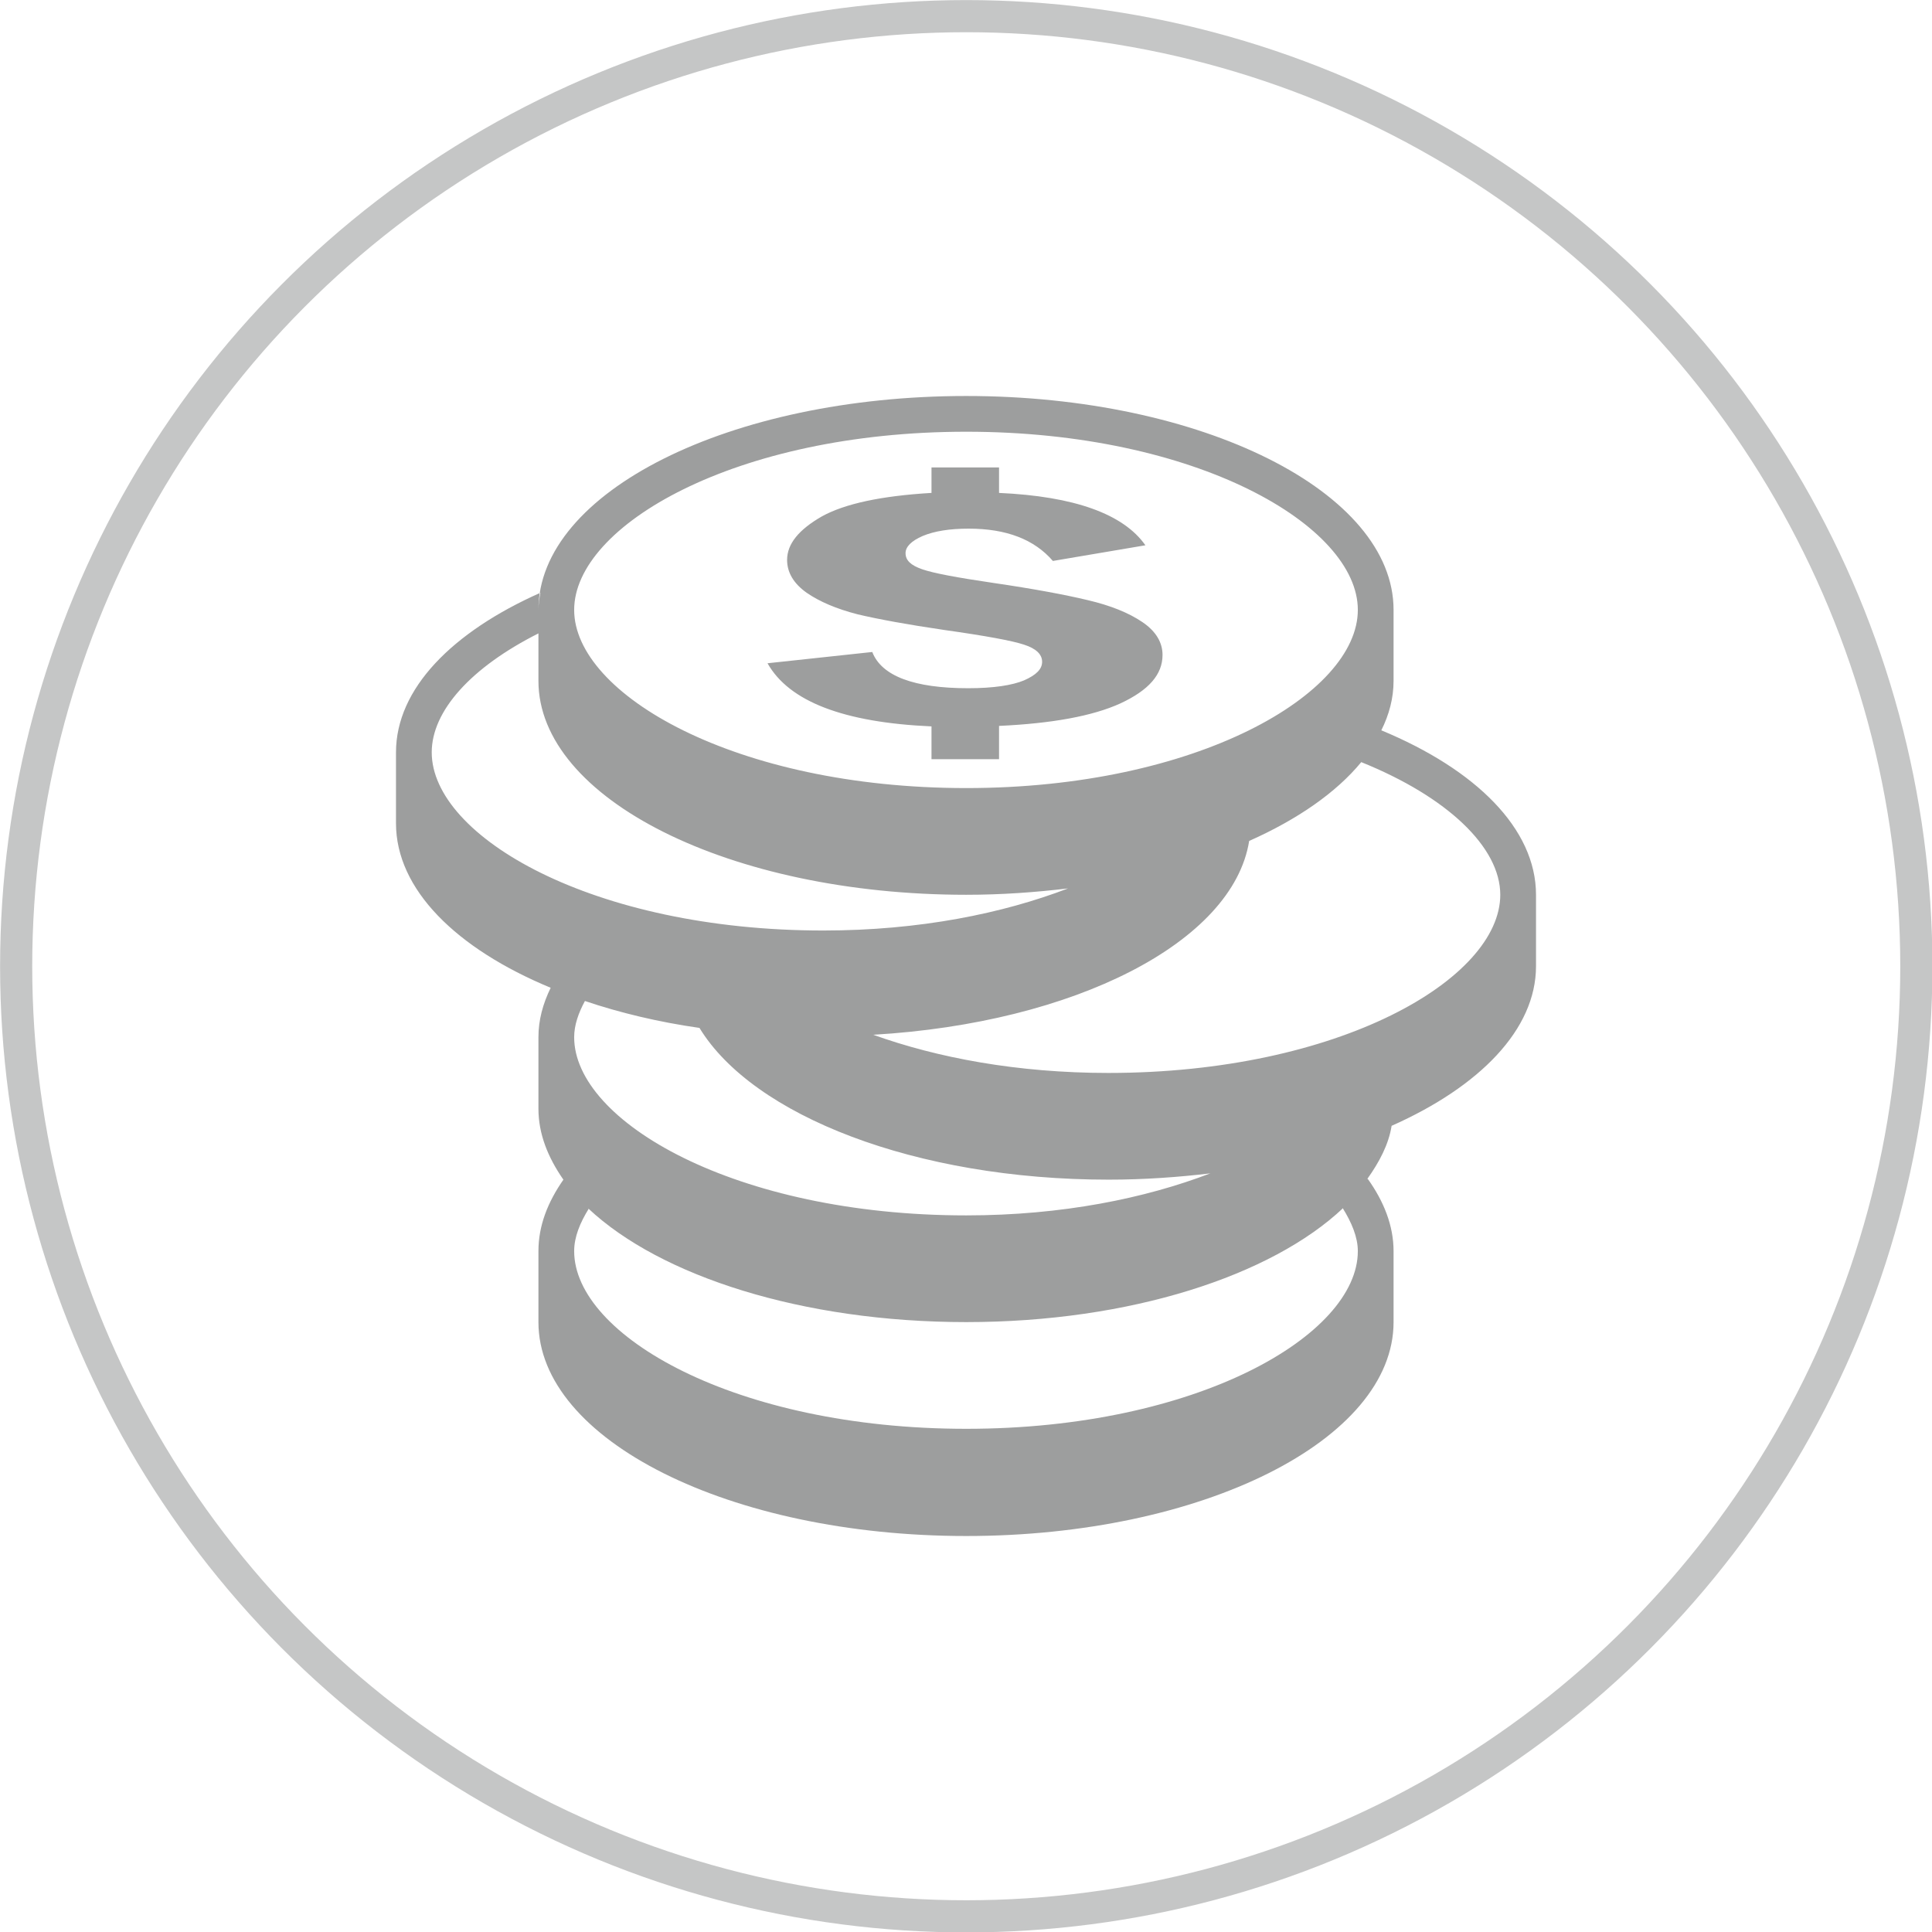
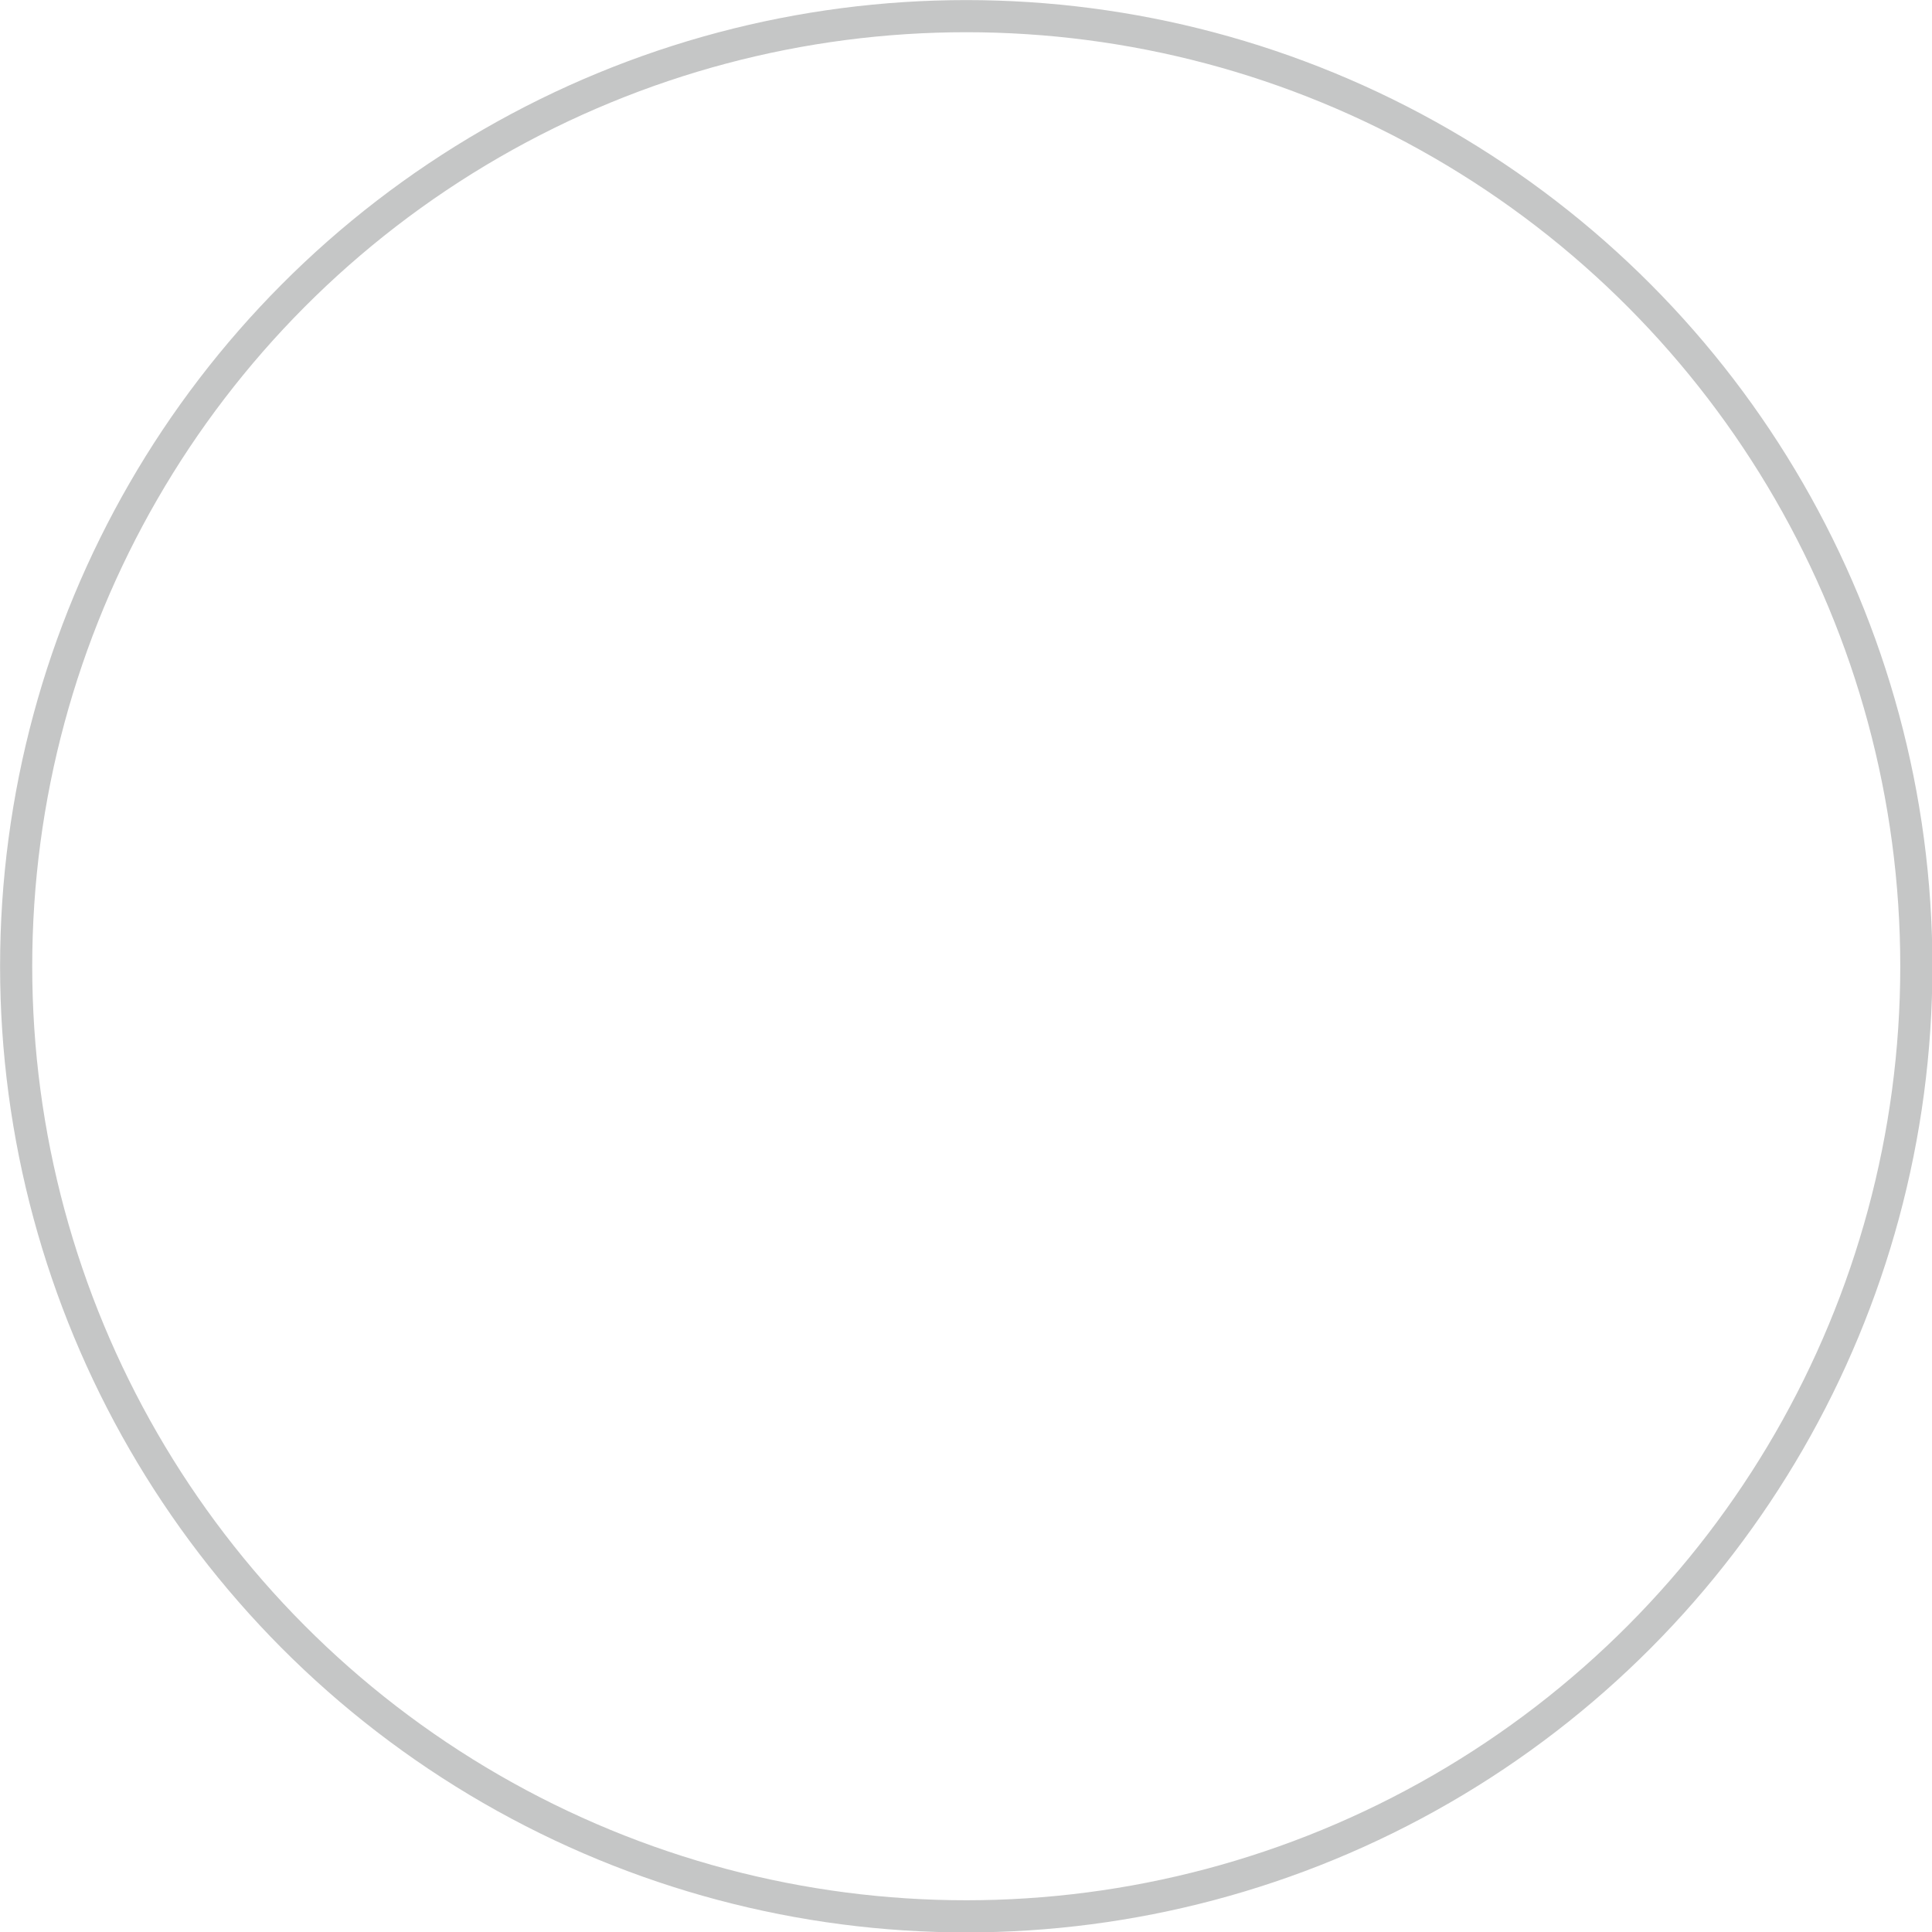
<svg xmlns="http://www.w3.org/2000/svg" viewBox="0 0 3947 3947" shape-rendering="geometricPrecision" text-rendering="geometricPrecision" image-rendering="optimizeQuality" fill-rule="evenodd" clip-rule="evenodd">
  <circle cx="1974" cy="1974" r="1941" fill="none" stroke="#c5c6c6" stroke-width="65.67" />
-   <path d="M2822 1492c16-32 25-66 25-101v-145c0-241-391-437-873-437-483 0-874 196-874 437 0-12 2-24 4-35-180 80-295 196-295 326v145c0 135 123 256 316 336-16 33-25 66-25 101v146c0 51 19 99 51 145-32 46-51 94-51 146v145c0 241 391 437 874 437 482 0 873-196 873-437v-145c0-52-20-102-53-148 0 0 0 1-1 1 25-35 44-71 50-109 180-80 295-197 295-326v-146c0-135-123-256-316-336zm-848-610c471 0 800 192 800 364s-329 364-800 364c-472 0-801-192-801-364s329-364 801-364zM882 1537c0-85 81-174 218-243v97c0 241 391 437 874 437 72 0 141-5 208-13-133 51-303 86-500 86-471 0-800-192-800-364zm1892 1019c0 172-329 363-800 363-472 0-801-191-801-363 0-29 12-58 30-87h-1c147 138 437 232 772 232s624-95 770-233h-1c18 29 31 59 31 88zm-301-159c-133 51-303 86-499 86-472 0-801-192-801-364 0-25 9-50 22-74 71 24 150 43 234 55 109 179 441 310 836 310 72 0 142-5 209-13h-1zm-208-205c-187 0-350-31-481-78 411-24 735-189 768-396 99-44 178-99 229-161 176 71 284 174 284 271 0 172-329 364-801 364h1zm-136-840c0-15-12-27-37-35-24-8-78-18-163-30-75-11-135-22-177-32-43-11-78-26-104-44-27-19-40-42-40-67 0-33 24-62 71-89 47-26 122-42 224-48v-52h138v52c154 7 254 43 299 107l-189 32c-38-44-95-66-172-66-39 0-70 5-94 15-23 10-35 22-35 35 0 15 11 25 34 33s71 17 146 28c82 12 146 24 192 35 47 11 84 26 112 45s41 42 41 67c0 40-28 72-86 99-57 26-140 41-248 46v68h-138v-67c-180-8-291-51-335-129l214-23c19 49 85 74 196 74 52 0 90-6 114-16 25-11 37-23 37-38z" fill="#9d9e9e" />
</svg>